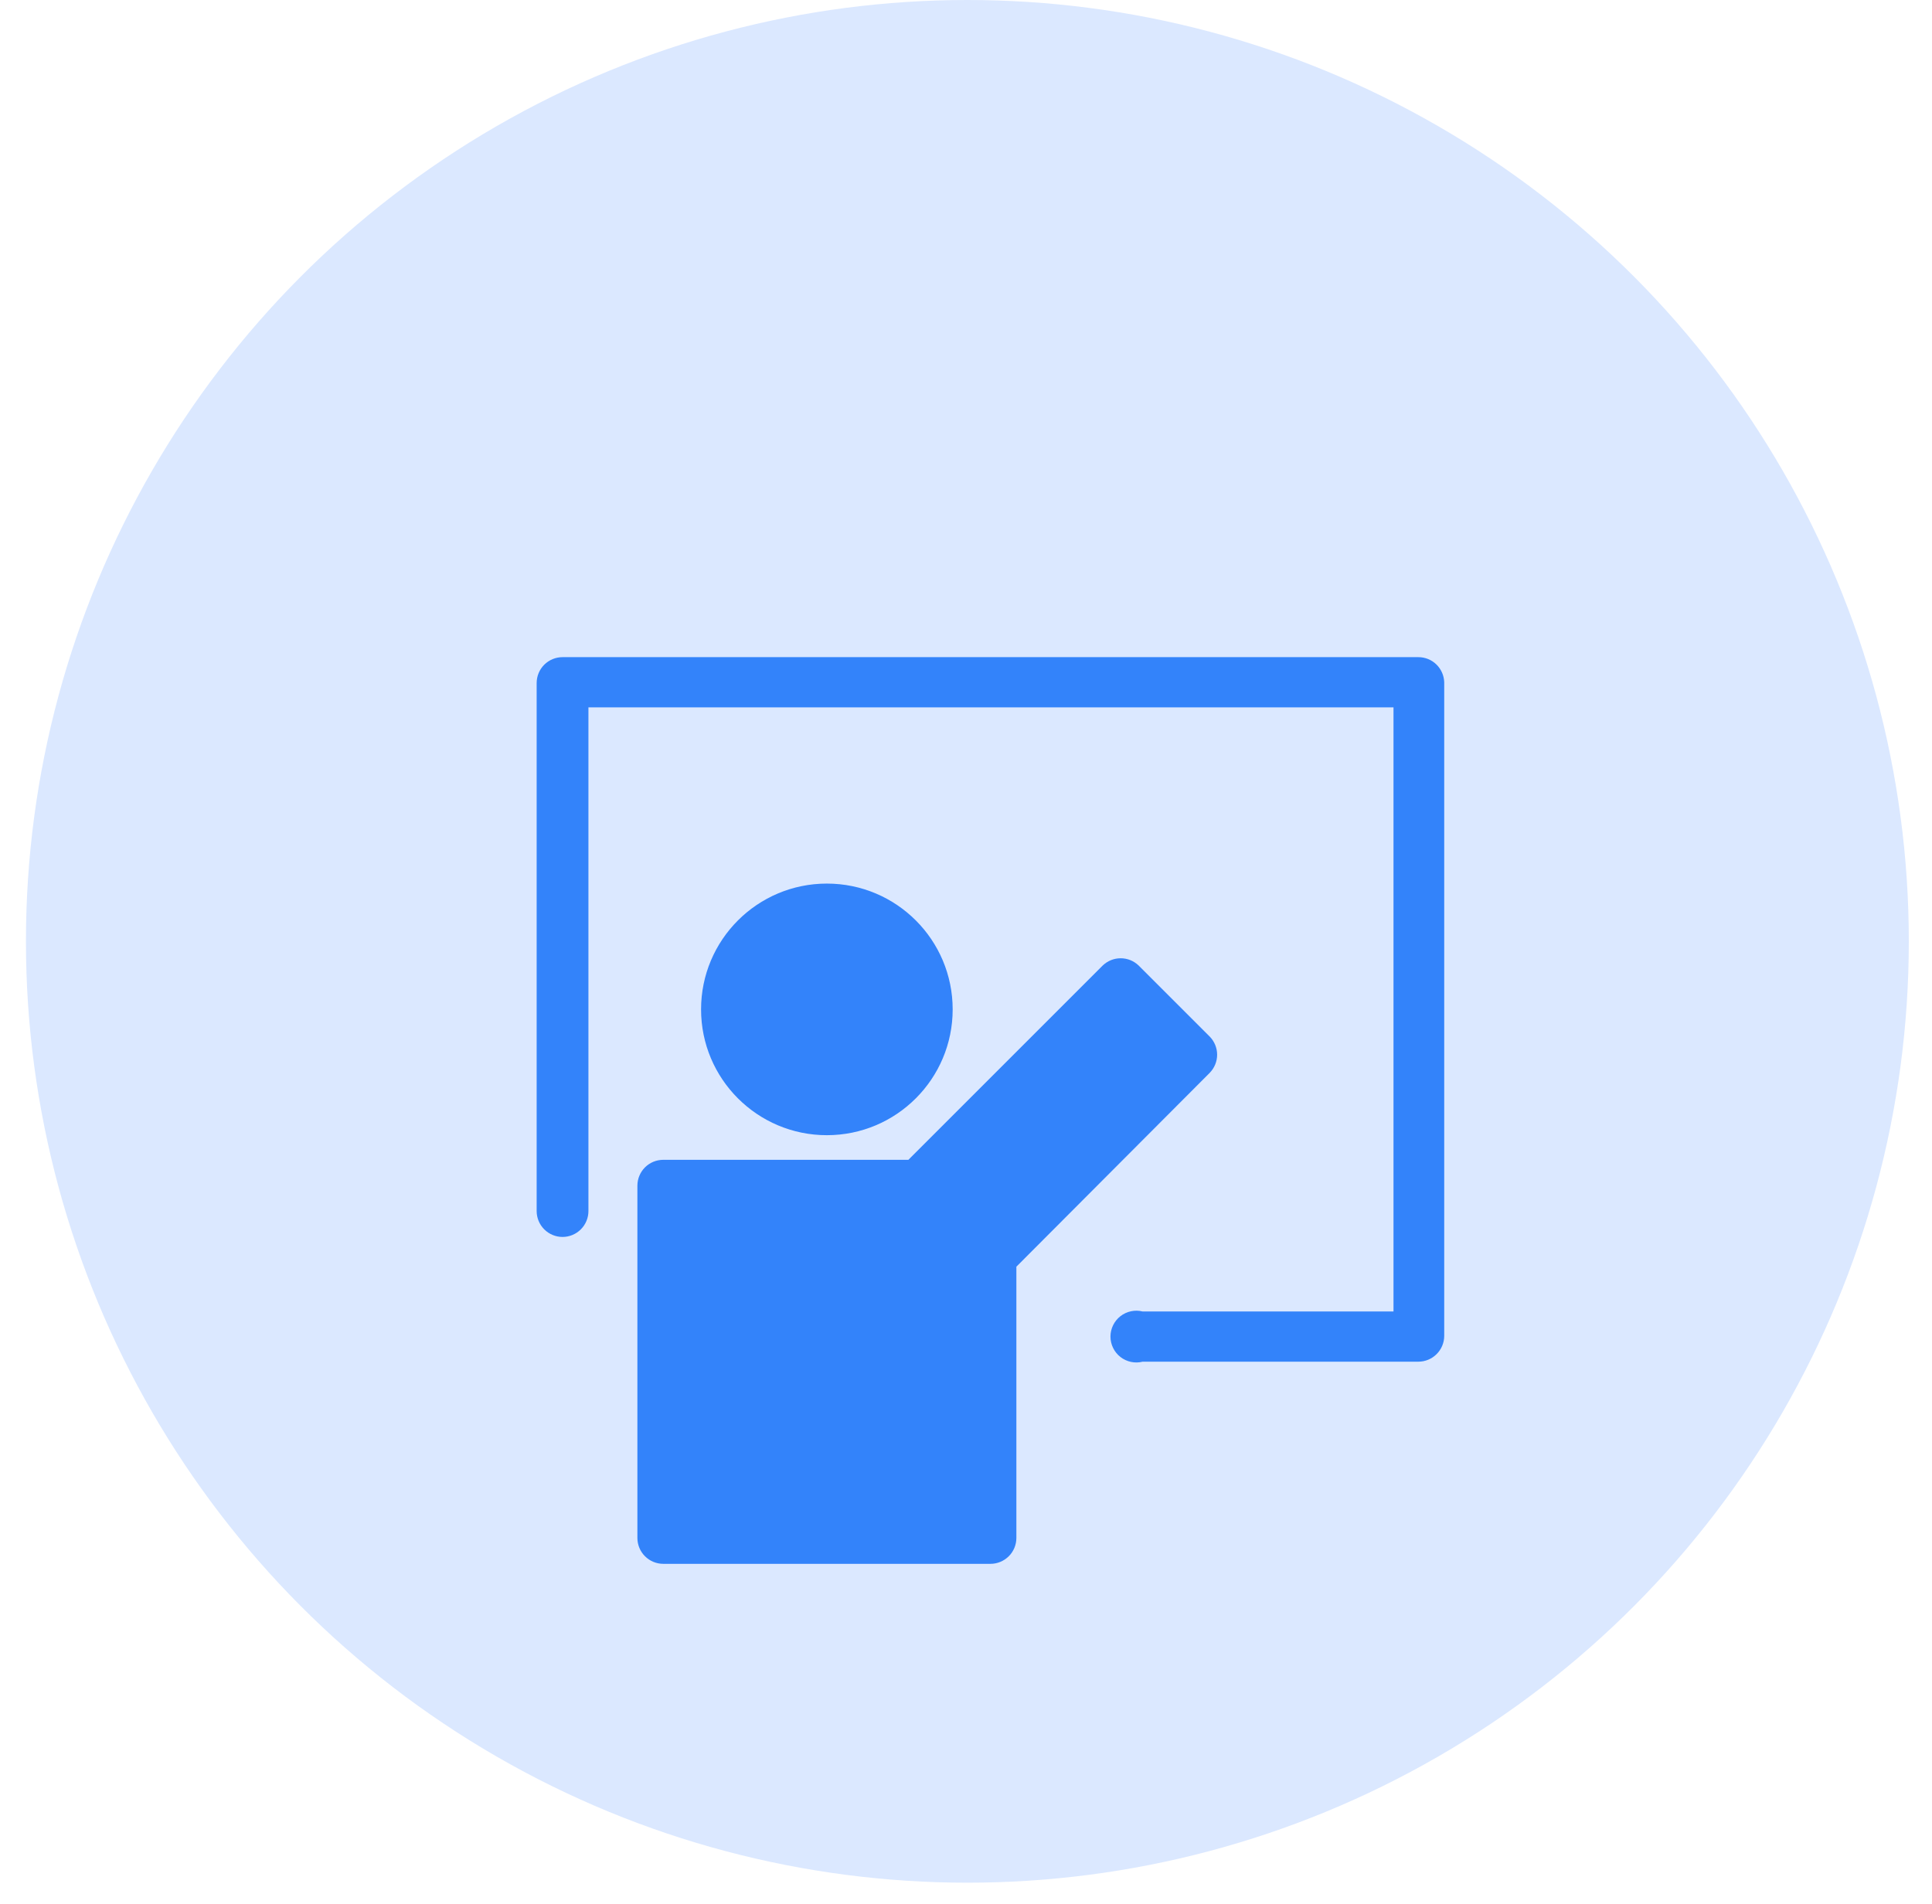
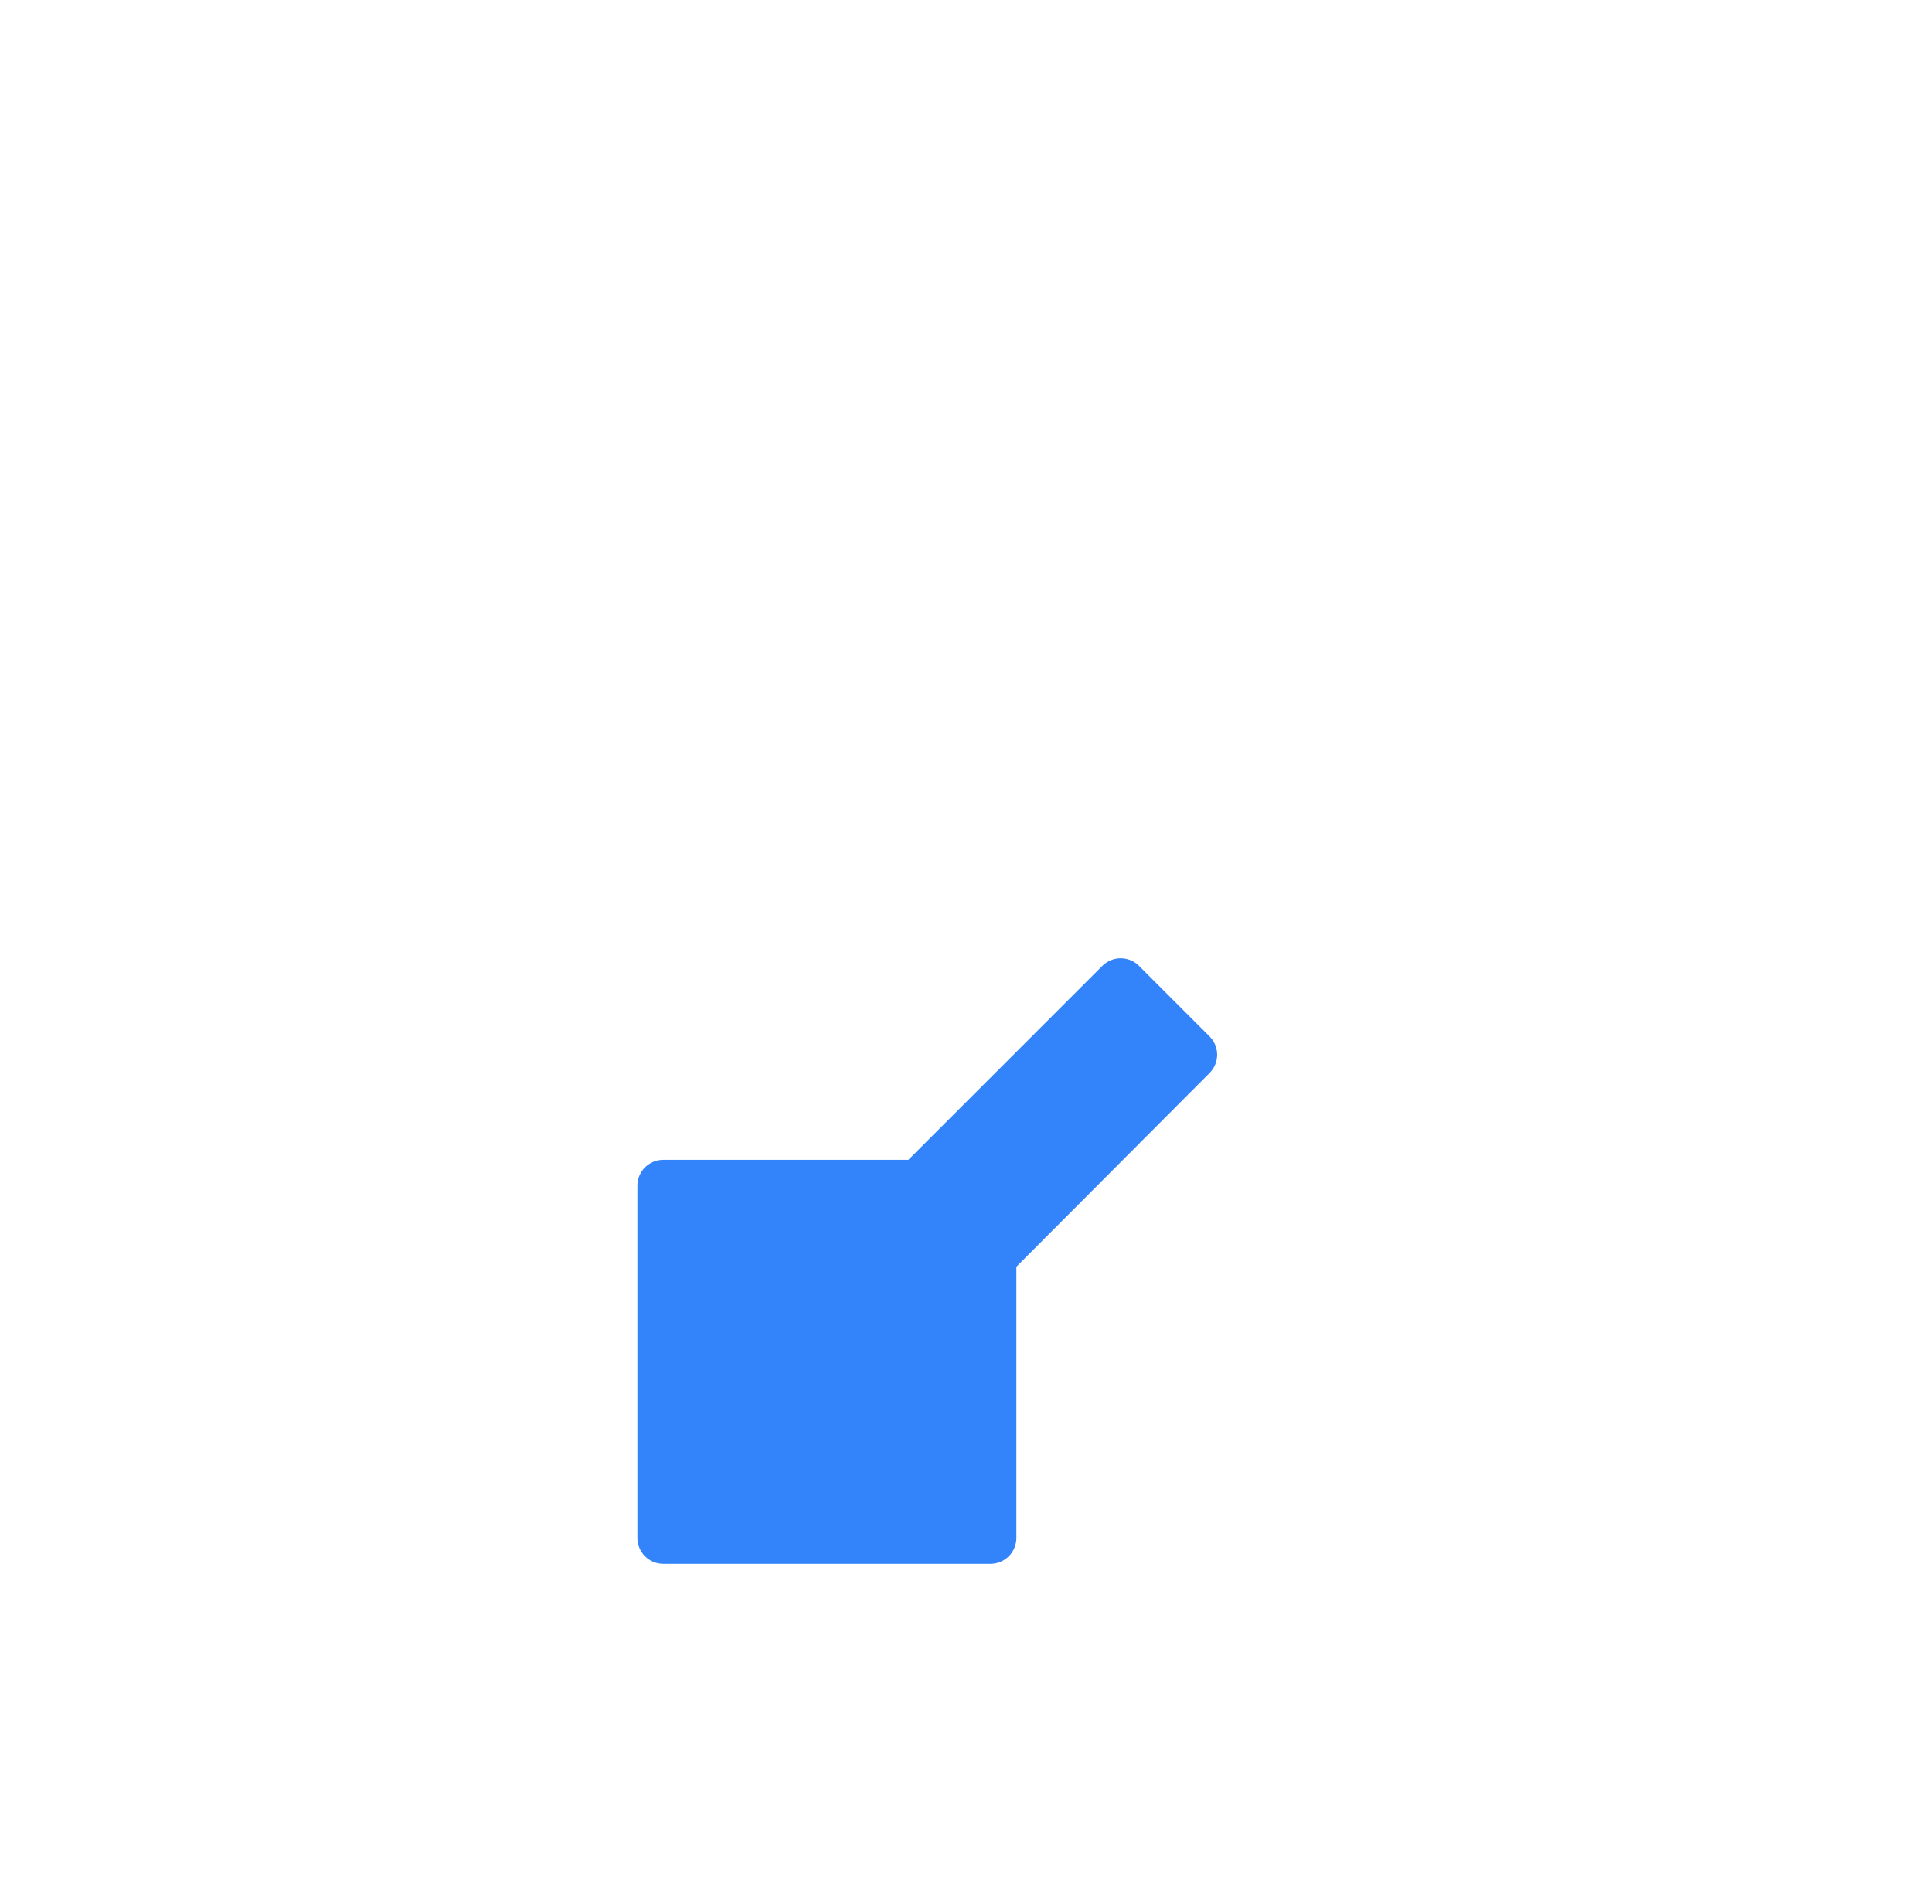
<svg xmlns="http://www.w3.org/2000/svg" width="70" height="69" viewBox="0 0 70 69" fill="none">
-   <circle cx="35.05" cy="34.11" r="34.11" fill="#DBE8FF" />
  <g clip-path="url(#clip0_3283_6561)" filter="url(#filter0_d_3283_6561)">
-     <path d="M51.389 20.627H20.382C20.134 20.627 19.895 20.726 19.719 20.901C19.543 21.077 19.444 21.316 19.444 21.565V40.698C19.444 40.946 19.543 41.185 19.719 41.361C19.895 41.537 20.134 41.636 20.382 41.636C20.631 41.636 20.869 41.537 21.045 41.361C21.221 41.185 21.32 40.946 21.32 40.698V22.446H50.489V44.337H41.4C41.262 44.302 41.118 44.299 40.978 44.329C40.839 44.358 40.708 44.419 40.595 44.507C40.483 44.595 40.392 44.707 40.33 44.835C40.267 44.963 40.234 45.104 40.234 45.246C40.234 45.389 40.267 45.53 40.33 45.658C40.392 45.786 40.483 45.898 40.595 45.986C40.708 46.074 40.839 46.134 40.978 46.164C41.118 46.193 41.262 46.191 41.4 46.156H51.389C51.638 46.156 51.876 46.057 52.052 45.881C52.228 45.706 52.327 45.467 52.327 45.218V21.537C52.319 21.293 52.217 21.061 52.042 20.891C51.867 20.721 51.633 20.627 51.389 20.627Z" fill="#3383FA" />
-     <path d="M29.959 37.949C32.476 37.949 34.517 35.908 34.517 33.391C34.517 30.873 32.476 28.832 29.959 28.832C27.442 28.832 25.401 30.873 25.401 33.391C25.401 35.908 27.442 37.949 29.959 37.949Z" fill="#3383FA" />
    <path d="M43.831 35.689L36.825 42.714V52.543C36.825 52.792 36.726 53.031 36.55 53.206C36.374 53.382 36.135 53.481 35.887 53.481H24.032C23.783 53.481 23.544 53.382 23.369 53.206C23.193 53.031 23.094 52.792 23.094 52.543V39.779C23.094 39.53 23.193 39.291 23.369 39.115C23.544 38.94 23.783 38.841 24.032 38.841H32.913L39.957 31.797C40.132 31.631 40.363 31.538 40.604 31.538C40.845 31.538 41.077 31.631 41.251 31.797L43.831 34.376C44.002 34.552 44.099 34.787 44.099 35.033C44.099 35.278 44.002 35.514 43.831 35.689Z" fill="#3383FA" />
  </g>
  <defs>
    <filter id="filter0_d_3283_6561" x="15.819" y="20.158" width="40.135" height="48.576" filterUnits="userSpaceOnUse" color-interpolation-filters="sRGB">
      <feFlood flood-opacity="0" result="BackgroundImageFix" />
      <feColorMatrix in="SourceAlpha" type="matrix" values="0 0 0 0 0 0 0 0 0 0 0 0 0 0 0 0 0 0 127 0" result="hardAlpha" />
      <feOffset dy="3.185" />
      <feGaussianBlur stdDeviation="1.593" />
      <feComposite in2="hardAlpha" operator="out" />
      <feColorMatrix type="matrix" values="0 0 0 0 1 0 0 0 0 1 0 0 0 0 1 0 0 0 0.25 0" />
      <feBlend mode="normal" in2="BackgroundImageFix" result="effect1_dropShadow_3283_6561" />
      <feBlend mode="normal" in="SourceGraphic" in2="effect1_dropShadow_3283_6561" result="shape" />
    </filter>
    <clipPath id="clip0_3283_6561">
      <rect width="33.764" height="42.205" fill="white" transform="translate(19.004 20.158)" />
    </clipPath>
  </defs>
</svg>